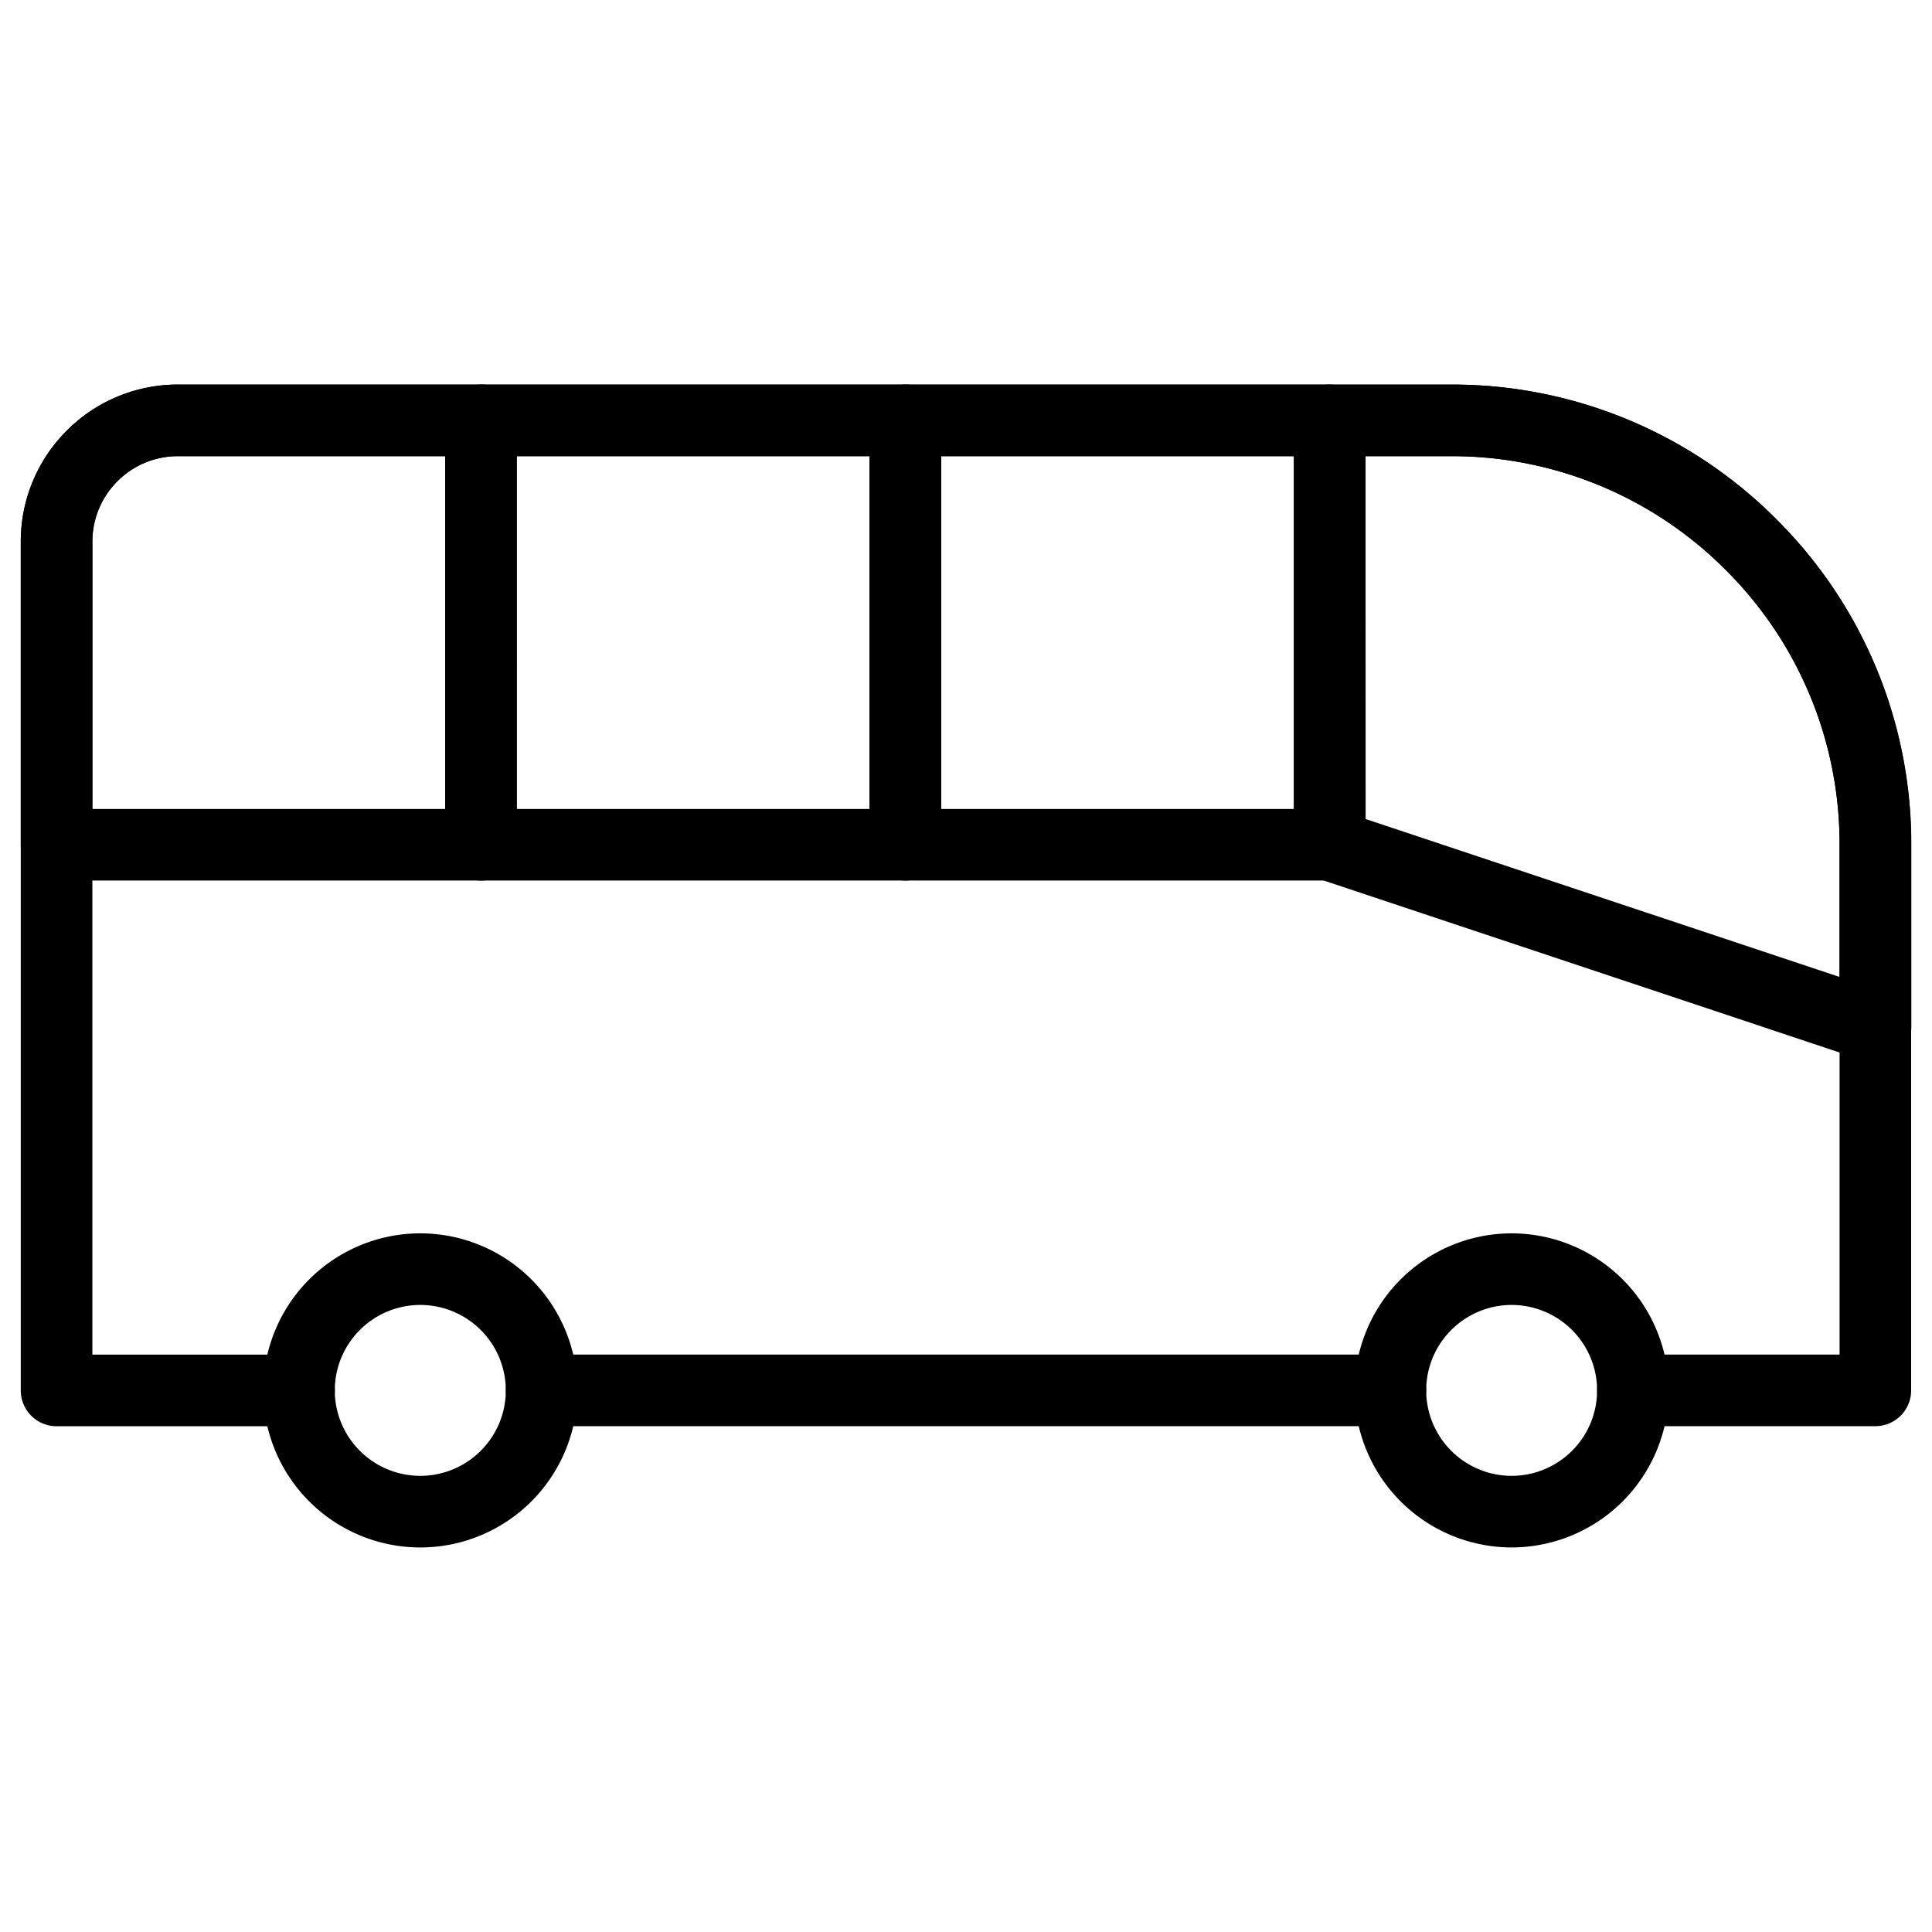
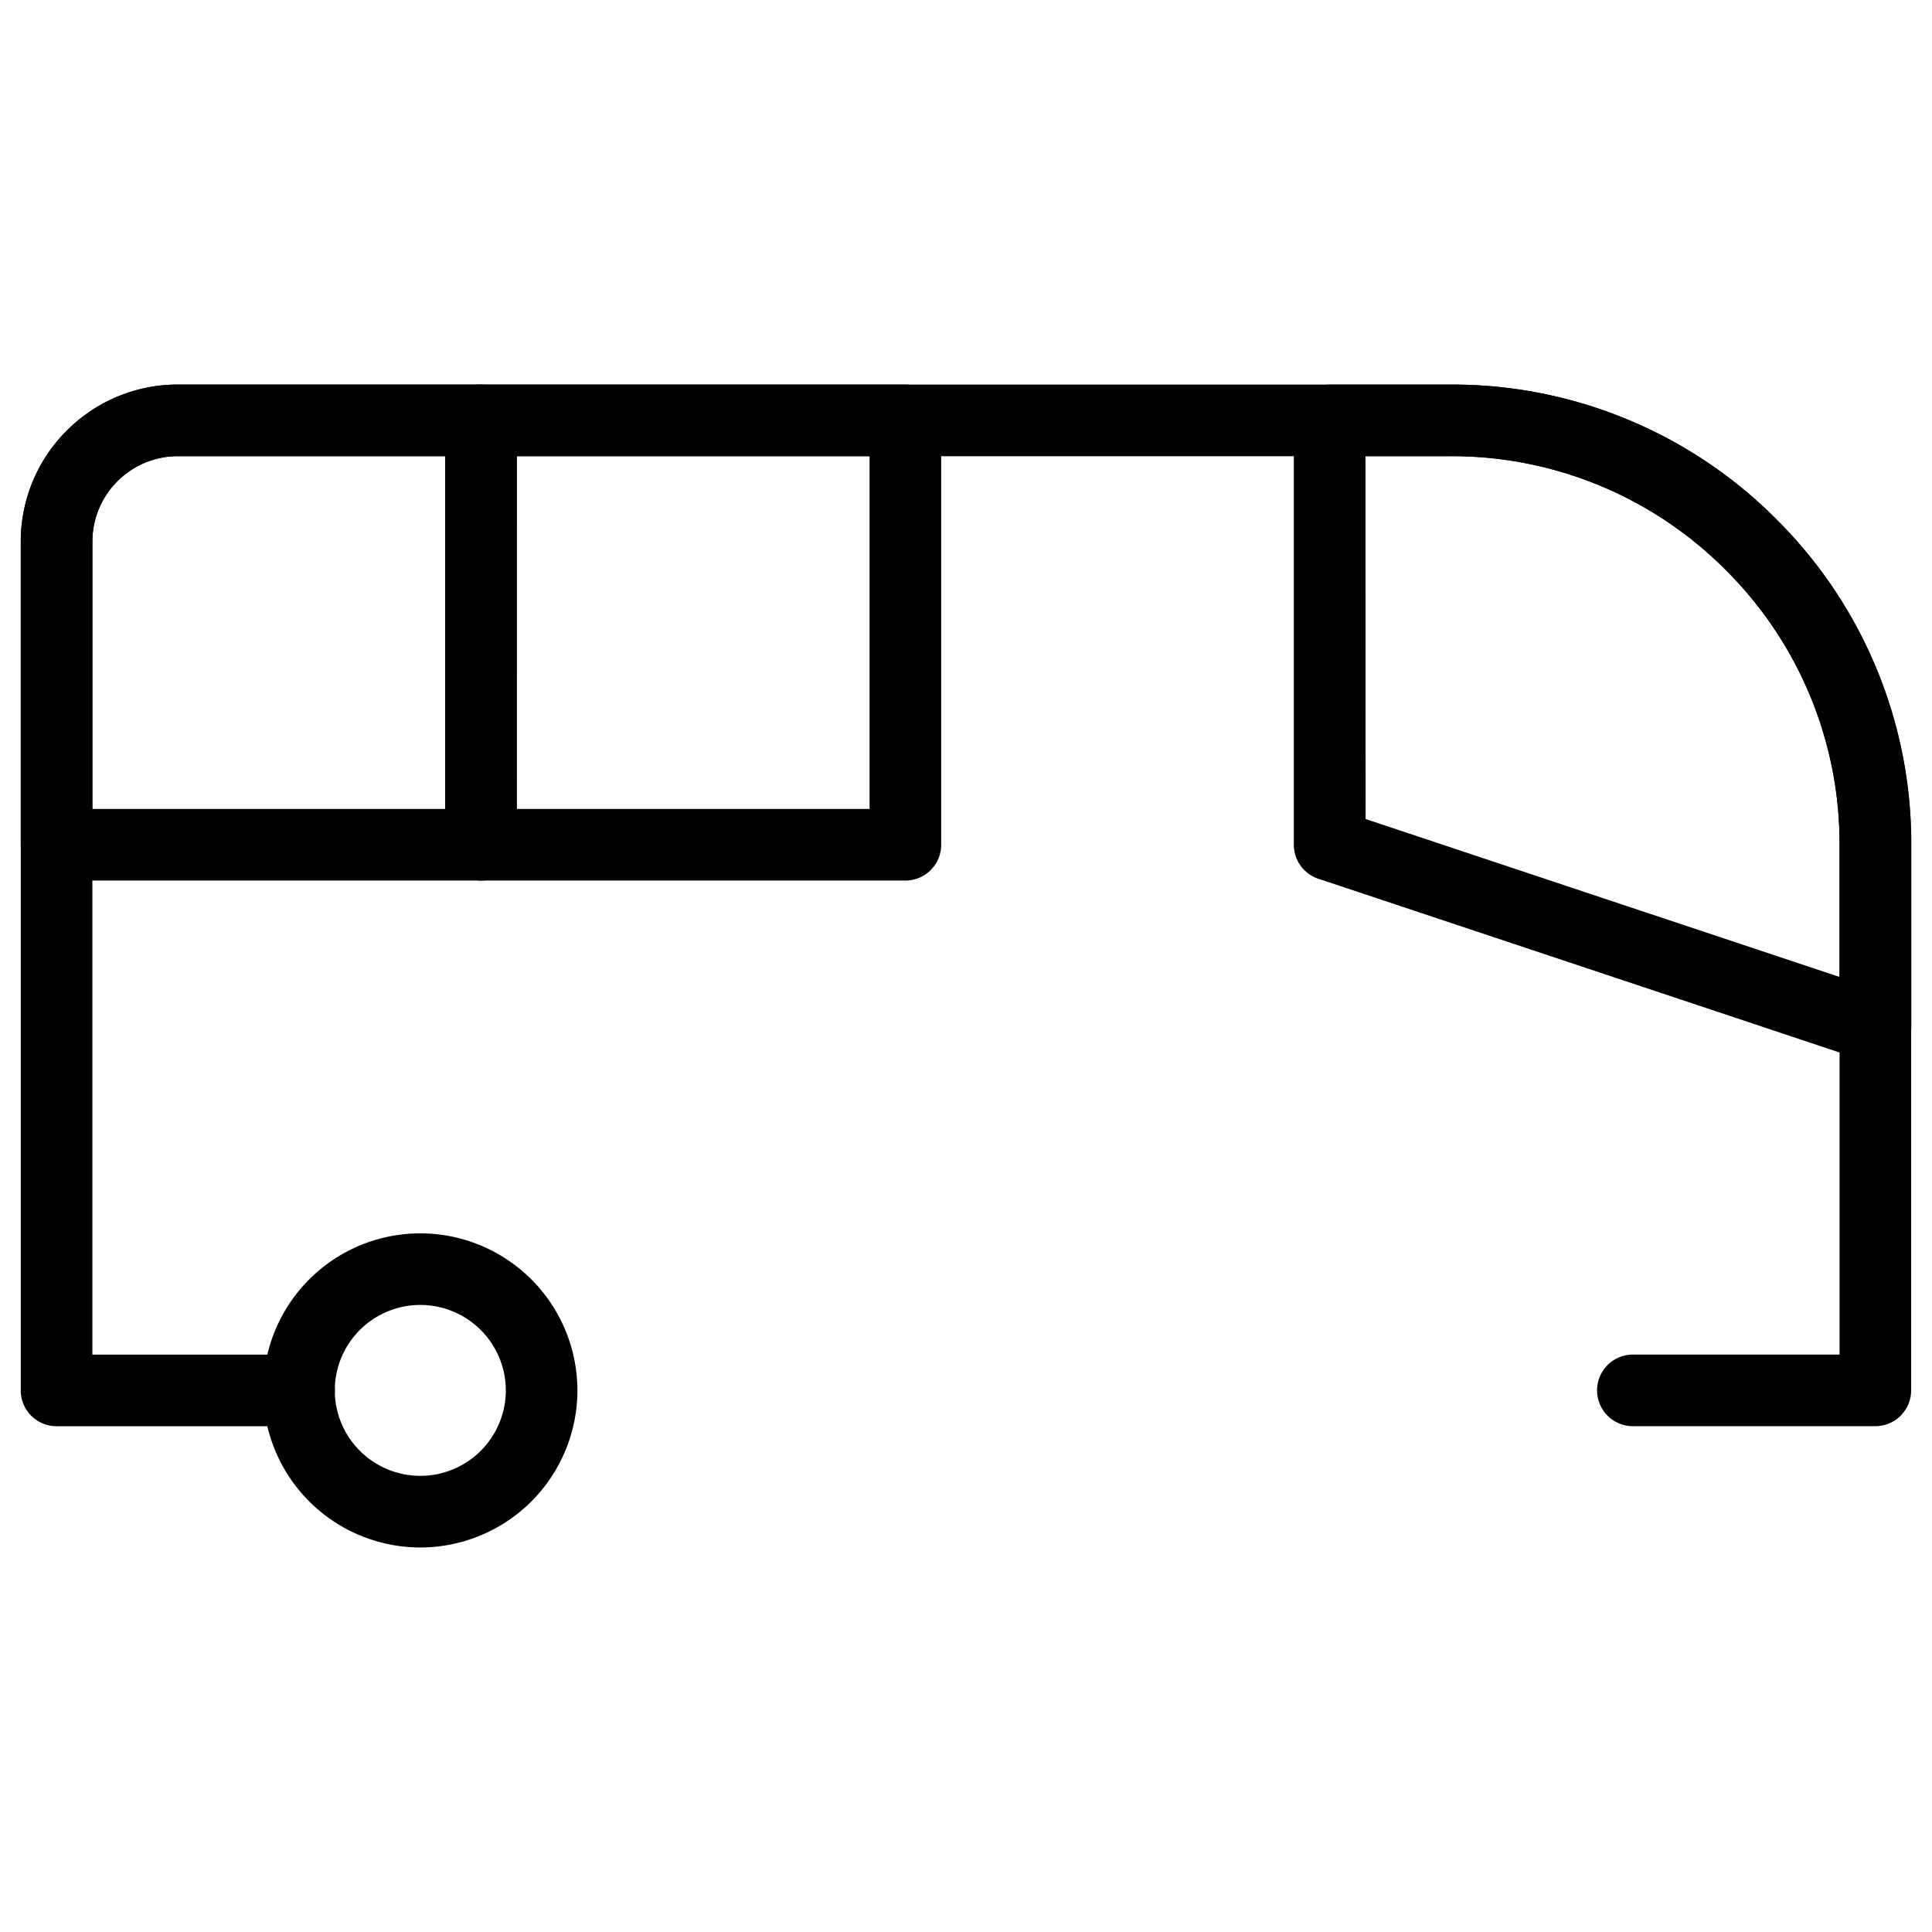
<svg xmlns="http://www.w3.org/2000/svg" width="67.457" height="67.457" viewBox="0 0 67.457 67.457">
  <defs>
    <clipPath id="clip-path">
      <path id="path216" d="M0-682.665H67.457v67.457H0Z" transform="translate(0 682.665)" />
    </clipPath>
  </defs>
  <g id="g210" transform="translate(0 682.665)">
    <g id="g212" transform="translate(0 -682.665)">
      <g id="g214" transform="translate(0 0)" clip-path="url(#clip-path)">
        <g id="g220" transform="translate(1.976 14.677)">
          <path id="path222" d="M-493.472-307.636h-8.467a1.25,1.25,0,0,1-1.25-1.25,1.25,1.25,0,0,1,1.25-1.25h7.217v-17.8a13.479,13.479,0,0,0-3.974-9.594,13.479,13.479,0,0,0-9.594-3.974h-44.453a2.961,2.961,0,0,0-2.109.874,2.961,2.961,0,0,0-.875,2.11v28.386h7.217a1.25,1.25,0,0,1,1.25,1.25,1.25,1.25,0,0,1-1.25,1.25h-8.467a1.25,1.25,0,0,1-1.25-1.25v-29.636a5.443,5.443,0,0,1,1.607-3.878,5.443,5.443,0,0,1,3.876-1.606h44.453a15.963,15.963,0,0,1,11.362,4.706,15.963,15.963,0,0,1,4.706,11.362v19.051A1.25,1.25,0,0,1-493.472-307.636Z" transform="translate(556.976 342.755)" />
        </g>
        <path id="path224" d="M184.773-518.064H169.956a1.25,1.25,0,0,1-1.25-1.25v-14.818a1.25,1.25,0,0,1,1.25-1.25h14.818a1.25,1.25,0,0,1,1.25,1.25v14.818A1.25,1.25,0,0,1,184.773-518.064Zm-13.568-2.5h12.318v-12.318H171.206Z" transform="translate(-153.162 548.809)" />
        <g id="g226" transform="translate(1.976 14.677)">
          <path id="path228" d="M-145.722-1.25h10.584A1.25,1.25,0,0,1-133.888,0V14.818a1.25,1.25,0,0,1-1.25,1.25h-14.818a1.25,1.25,0,0,1-1.25-1.25V4.234A5.49,5.49,0,0,1-145.722-1.25Zm9.334,2.5h-9.334a2.987,2.987,0,0,0-2.984,2.984v9.334h12.318Z" transform="translate(149.956)" />
        </g>
-         <path id="path230" d="M334.729-518.064H319.911a1.25,1.25,0,0,1-1.25-1.25v-14.818a1.25,1.25,0,0,1,1.25-1.25h14.818a1.25,1.25,0,0,1,1.25,1.25v14.818A1.25,1.25,0,0,1,334.729-518.064Zm-13.568-2.5h12.318v-12.318H321.161Z" transform="translate(-288.299 548.809)" />
        <g id="g232" transform="translate(46.429 14.677)">
          <path id="path234" d="M-173.748-127.537a1.249,1.249,0,0,1-.4-.064l-19.051-6.35a1.25,1.25,0,0,1-.855-1.186v-14.818a1.25,1.25,0,0,1,1.25-1.25h4.234A15.963,15.963,0,0,1-177.2-146.5a15.963,15.963,0,0,1,4.706,11.362v6.35a1.25,1.25,0,0,1-.519,1.014A1.25,1.25,0,0,1-173.748-127.537Zm-17.8-8.5L-175-130.522v-4.616a13.479,13.479,0,0,0-3.974-9.594,13.479,13.479,0,0,0-9.594-3.974h-2.984Z" transform="translate(192.8 149.956)" />
        </g>
        <g id="g236" transform="translate(10.444 44.313)">
          <path id="path238" d="M-38.612-1.25a5.49,5.49,0,0,1,5.484,5.484,5.49,5.49,0,0,1-5.484,5.484A5.49,5.49,0,0,1-44.1,4.234,5.49,5.49,0,0,1-38.612-1.25Zm0,8.467a2.987,2.987,0,0,0,2.984-2.984A2.987,2.987,0,0,0-38.612,1.25,2.987,2.987,0,0,0-41.6,4.234,2.987,2.987,0,0,0-38.612,7.217Z" transform="translate(42.845)" />
        </g>
        <g id="g240" transform="translate(48.546 44.313)">
-           <path id="path242" d="M-38.61-1.25a5.49,5.49,0,0,1,5.484,5.484A5.49,5.49,0,0,1-38.61,9.717a5.49,5.49,0,0,1-5.484-5.484A5.49,5.49,0,0,1-38.61-1.25Zm0,8.467a2.987,2.987,0,0,0,2.984-2.984A2.987,2.987,0,0,0-38.61,1.25a2.987,2.987,0,0,0-2.984,2.984A2.987,2.987,0,0,0-38.61,7.217Z" transform="translate(42.844)" />
-         </g>
+           </g>
        <g id="g244" transform="translate(18.911 48.546)">
-           <path id="path246" d="M29.636,1.25H0A1.25,1.25,0,0,1-1.25,0,1.25,1.25,0,0,1,0-1.25H29.636A1.25,1.25,0,0,1,30.886,0,1.25,1.25,0,0,1,29.636,1.25Z" />
-         </g>
+           </g>
      </g>
    </g>
  </g>
</svg>